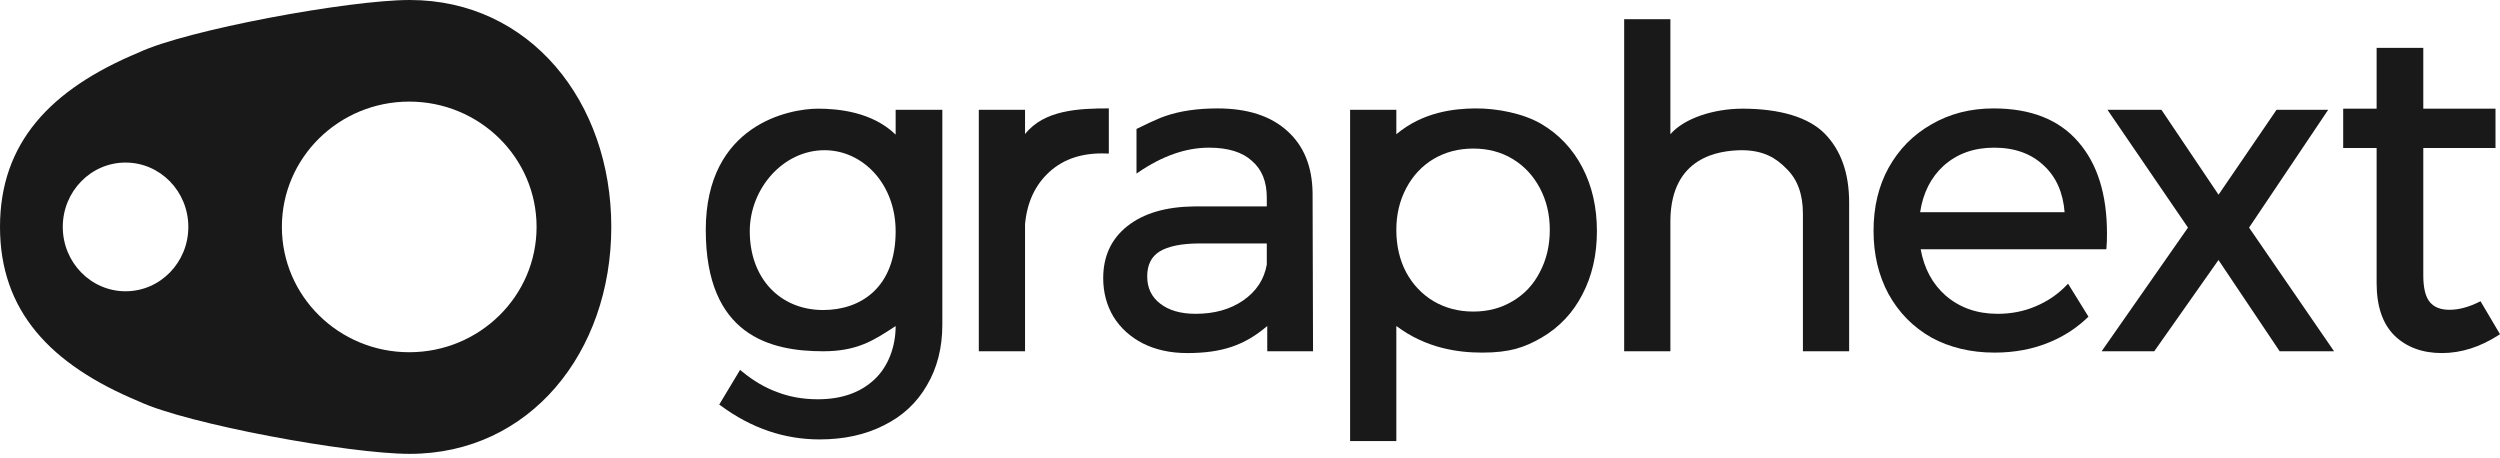
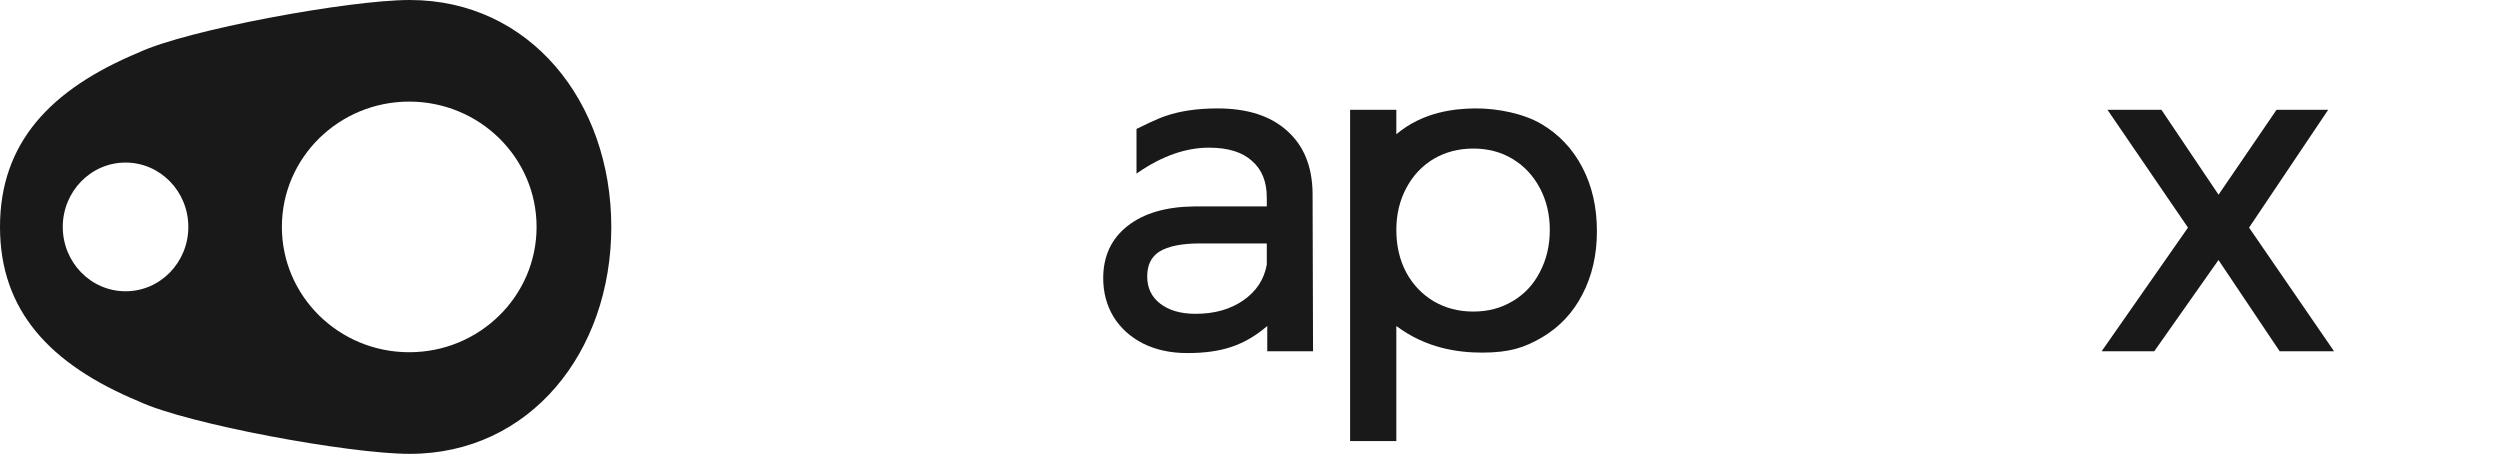
<svg xmlns="http://www.w3.org/2000/svg" width="120" height="22" viewBox="0 0 120 22" fill="none">
  <path fill-rule="evenodd" clip-rule="evenodd" d="M29.342 10.892C29.342 16.908 25.434 21.785 19.667 21.785C16.748 21.785 8.951 20.346 6.661 19.265C2.402 17.493 0 14.915 0 10.892C0 6.87 2.402 4.291 6.661 2.519C8.951 1.439 16.748 0 19.667 0C25.434 0 29.342 4.877 29.342 10.892ZM9.04 10.892C9.04 12.598 7.691 13.981 6.027 13.981C4.363 13.981 3.013 12.598 3.013 10.892C3.013 9.186 4.363 7.803 6.027 7.803C7.691 7.803 9.04 9.186 9.04 10.892ZM25.756 10.892C25.756 14.214 23.019 16.907 19.643 16.907C16.267 16.907 13.53 14.214 13.53 10.892C13.53 7.57 16.267 4.877 19.643 4.877C23.019 4.877 25.756 7.57 25.756 10.892Z" fill="#191919" />
-   <path d="M77.96 0.921H80.179V6.443C80.837 5.676 82.266 5.216 83.638 5.216C85.422 5.216 86.811 5.621 87.593 6.421C88.374 7.221 88.759 8.327 88.759 9.722V16.861H86.54V10.259C86.54 9.322 86.276 8.611 85.761 8.108L85.759 8.106C85.258 7.59 84.658 7.21 83.588 7.21C82.518 7.225 80.226 7.517 80.179 10.548V16.861H77.96V0.921Z" fill="#191919" />
-   <path d="M114.078 2.299H116.318V5.216H119.784V7.104H116.318V13.223C116.318 13.845 116.432 14.262 116.634 14.502C116.834 14.741 117.14 14.87 117.573 14.87C118.031 14.87 118.528 14.735 119.065 14.459L120 16.042L119.924 16.091C119.038 16.659 118.133 16.947 117.209 16.947C116.287 16.947 115.529 16.674 114.948 16.12L114.947 16.119C114.361 15.546 114.078 14.695 114.078 13.588V7.104H112.473V5.216H114.078V2.299Z" fill="#191919" />
-   <path d="M53.224 7.372V5.203C51.801 5.203 50.12 5.269 49.202 6.436V5.269H46.983V16.861H49.202V10.759C49.3 9.698 49.696 8.861 50.383 8.24C51.07 7.62 51.973 7.325 53.105 7.368L53.224 7.372Z" fill="#191919" />
-   <path fill-rule="evenodd" clip-rule="evenodd" d="M33.877 11.039C33.877 5.969 37.895 5.216 39.27 5.216C40.234 5.216 41.868 5.369 42.991 6.462V5.269H45.232V15.586C45.232 16.692 44.985 17.664 44.489 18.501C44.006 19.337 43.319 19.975 42.43 20.414C41.541 20.867 40.51 21.092 39.34 21.092C37.646 21.092 36.067 20.553 34.609 19.48L34.524 19.418L35.524 17.754L35.626 17.838C36.174 18.289 36.74 18.618 37.325 18.828L37.327 18.829C37.912 19.052 38.554 19.165 39.255 19.165C40.402 19.165 41.306 18.843 41.979 18.208C42.652 17.575 42.991 16.615 42.991 15.65L42.883 15.721C41.922 16.347 41.132 16.861 39.512 16.861C36.978 16.861 33.877 16.108 33.877 11.039ZM42.991 11.103C42.991 8.822 41.41 7.21 39.576 7.21C37.589 7.21 35.989 9.051 35.989 11.102C35.989 13.352 37.436 14.881 39.512 14.881C41.314 14.881 42.991 13.807 42.991 11.103Z" fill="#191919" />
  <path fill-rule="evenodd" clip-rule="evenodd" d="M58.439 5.204C57.474 5.204 56.634 5.327 55.92 5.576C55.543 5.702 54.802 6.065 54.552 6.189V8.332L54.61 8.292C55.78 7.486 56.92 7.088 58.032 7.088C58.958 7.088 59.639 7.307 60.095 7.724L60.097 7.727C60.566 8.13 60.806 8.71 60.806 9.486V9.908L57.327 9.908L57.325 9.908C55.969 9.923 54.893 10.234 54.11 10.856C53.339 11.467 52.954 12.303 52.954 13.352C52.954 14.03 53.116 14.645 53.441 15.194L53.442 15.196C53.782 15.744 54.254 16.173 54.857 16.483L54.858 16.483C55.475 16.794 56.185 16.947 56.984 16.947C58.668 16.947 59.748 16.569 60.828 15.648V16.861H63.026L63.004 9.271L63.004 9.27C62.989 7.999 62.588 7 61.789 6.286C60.991 5.56 59.869 5.204 58.439 5.204ZM55.066 13.266C55.066 12.712 55.265 12.323 55.654 12.075C56.069 11.82 56.714 11.685 57.605 11.685H60.806V12.698C60.682 13.406 60.309 13.978 59.679 14.418C59.06 14.846 58.299 15.063 57.391 15.063C56.666 15.063 56.101 14.895 55.685 14.571C55.272 14.251 55.066 13.82 55.066 13.266Z" fill="#191919" />
-   <path fill-rule="evenodd" clip-rule="evenodd" d="M67.024 6.443C68.306 5.369 69.799 5.215 70.797 5.204C71.871 5.193 73.138 5.452 73.985 5.951C74.831 6.449 75.488 7.145 75.954 8.037C76.42 8.929 76.652 9.95 76.652 11.097C76.652 12.23 76.42 13.244 75.954 14.135L75.853 14.082L75.954 14.136L75.954 14.135C75.502 15.014 74.853 15.703 74.006 16.201L74.006 16.201C73.173 16.685 72.457 16.925 71.146 16.925C69.987 16.925 68.459 16.722 67.024 15.648V21.171H64.805V5.269H67.024V6.443ZM68.808 7.631C69.374 7.298 70.009 7.131 70.718 7.131C71.427 7.131 72.055 7.298 72.606 7.63C73.158 7.963 73.593 8.427 73.912 9.025C74.23 9.623 74.39 10.291 74.39 11.033C74.39 11.789 74.23 12.464 73.912 13.062L73.911 13.064C73.607 13.66 73.172 14.123 72.607 14.456L72.606 14.456C72.055 14.788 71.427 14.955 70.718 14.955C70.009 14.955 69.374 14.788 68.808 14.456C68.256 14.123 67.821 13.666 67.502 13.083C67.184 12.486 67.024 11.803 67.024 11.033C67.024 10.291 67.184 9.623 67.503 9.025C67.821 8.427 68.256 7.963 68.808 7.631Z" fill="#191919" />
-   <path fill-rule="evenodd" clip-rule="evenodd" d="M95.693 5.204C94.577 5.204 93.58 5.459 92.705 5.972C91.831 6.469 91.146 7.164 90.651 8.056L90.65 8.056C90.169 8.935 89.93 9.942 89.93 11.076C89.93 12.209 90.169 13.223 90.65 14.116L90.651 14.117C91.146 15.009 91.831 15.704 92.706 16.201L92.707 16.203C93.596 16.685 94.607 16.925 95.736 16.925C96.705 16.925 97.59 16.758 98.39 16.422C99.1 16.125 99.718 15.717 100.246 15.2L99.266 13.616L99.184 13.702C98.767 14.134 98.274 14.469 97.703 14.706L97.702 14.707C97.147 14.944 96.542 15.063 95.886 15.063C94.897 15.063 94.069 14.77 93.393 14.189C92.761 13.634 92.36 12.894 92.192 11.964H101.103L101.113 11.86C101.128 11.711 101.135 11.492 101.135 11.204C101.135 9.339 100.681 7.87 99.759 6.812C98.833 5.735 97.471 5.204 95.693 5.204ZM92.166 10.187C92.308 9.255 92.683 8.516 93.288 7.961C93.935 7.381 94.741 7.088 95.715 7.088C96.718 7.088 97.515 7.381 98.117 7.959L98.118 7.96C98.695 8.5 99.026 9.238 99.101 10.187H92.166Z" fill="#191919" />
+   <path fill-rule="evenodd" clip-rule="evenodd" d="M67.024 6.443C68.306 5.369 69.799 5.215 70.797 5.204C71.871 5.193 73.138 5.452 73.985 5.951C74.831 6.449 75.488 7.145 75.954 8.037C76.42 8.929 76.652 9.95 76.652 11.097C76.652 12.23 76.42 13.244 75.954 14.135L75.853 14.082L75.954 14.136L75.954 14.135C75.502 15.014 74.853 15.703 74.006 16.201L74.006 16.201C73.173 16.685 72.457 16.925 71.146 16.925C69.987 16.925 68.459 16.722 67.024 15.648V21.171H64.805V5.269H67.024ZM68.808 7.631C69.374 7.298 70.009 7.131 70.718 7.131C71.427 7.131 72.055 7.298 72.606 7.63C73.158 7.963 73.593 8.427 73.912 9.025C74.23 9.623 74.39 10.291 74.39 11.033C74.39 11.789 74.23 12.464 73.912 13.062L73.911 13.064C73.607 13.66 73.172 14.123 72.607 14.456L72.606 14.456C72.055 14.788 71.427 14.955 70.718 14.955C70.009 14.955 69.374 14.788 68.808 14.456C68.256 14.123 67.821 13.666 67.502 13.083C67.184 12.486 67.024 11.803 67.024 11.033C67.024 10.291 67.184 9.623 67.503 9.025C67.821 8.427 68.256 7.963 68.808 7.631Z" fill="#191919" />
  <path d="M101.158 5.269H103.748L106.49 9.346L109.275 5.269H111.754L107.955 10.925L112.035 16.861H109.424L106.487 12.481L103.404 16.861H100.878L105.023 10.925L101.158 5.269Z" fill="#191919" />
</svg>